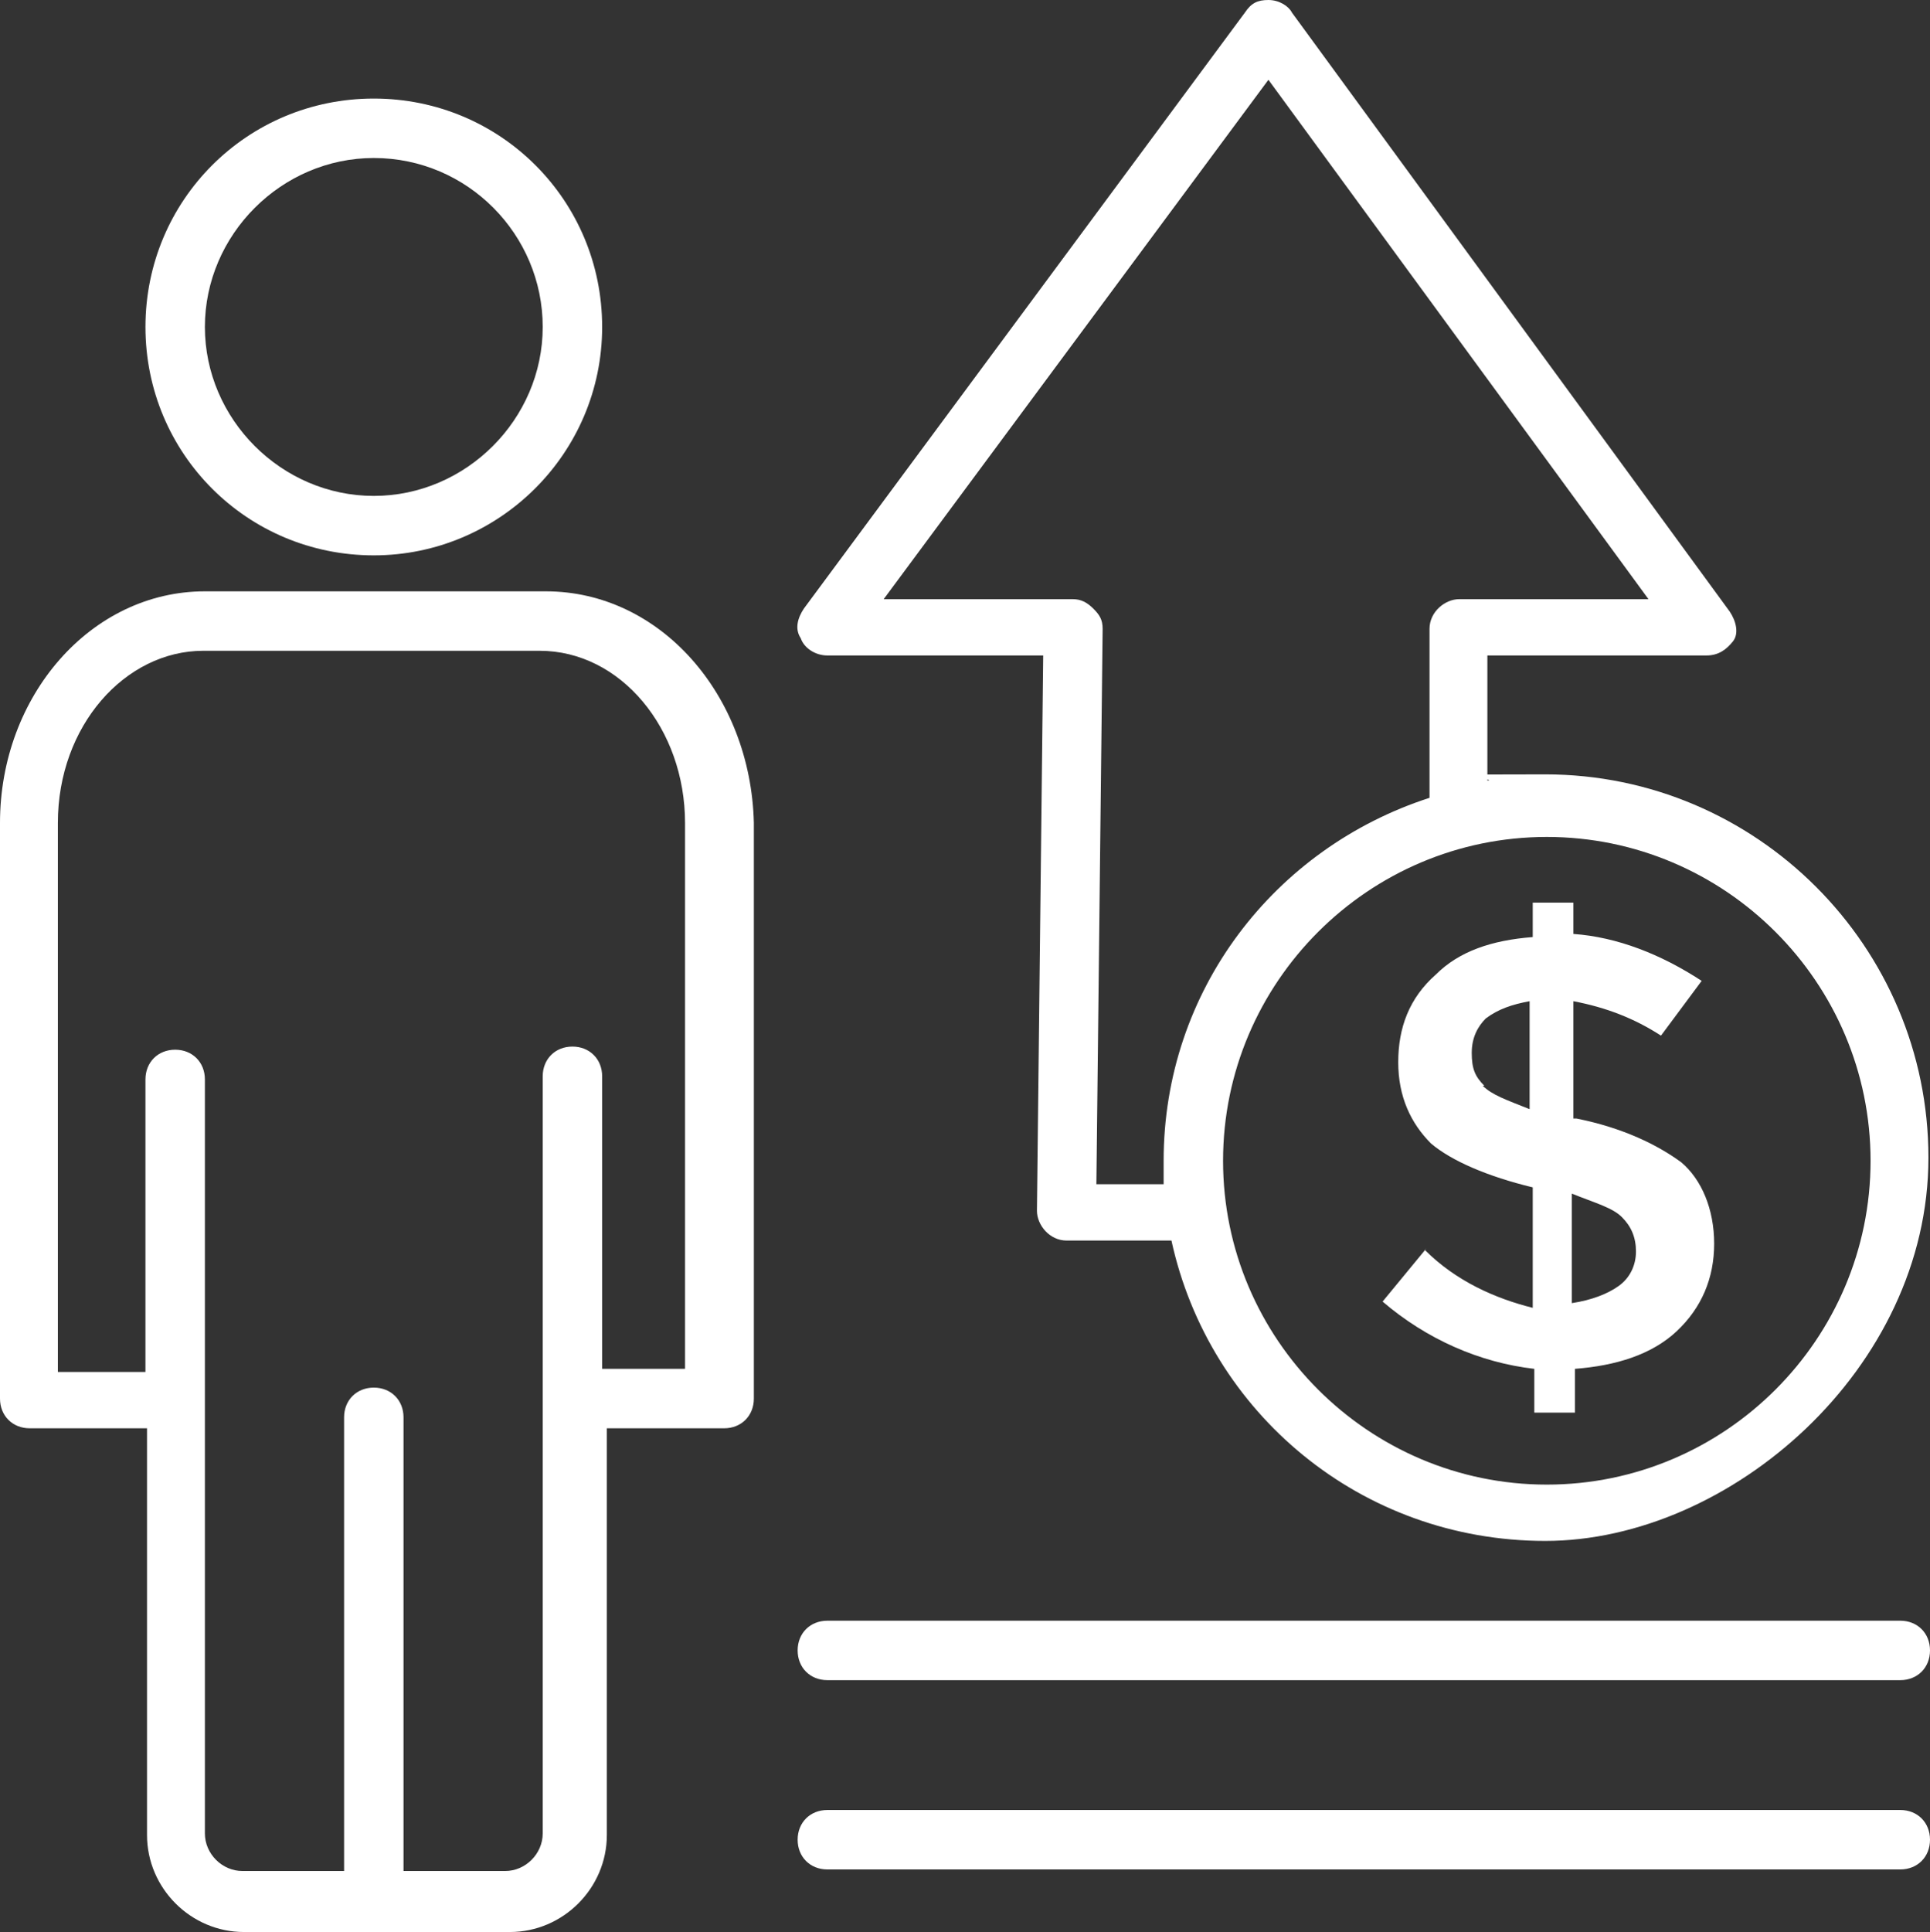
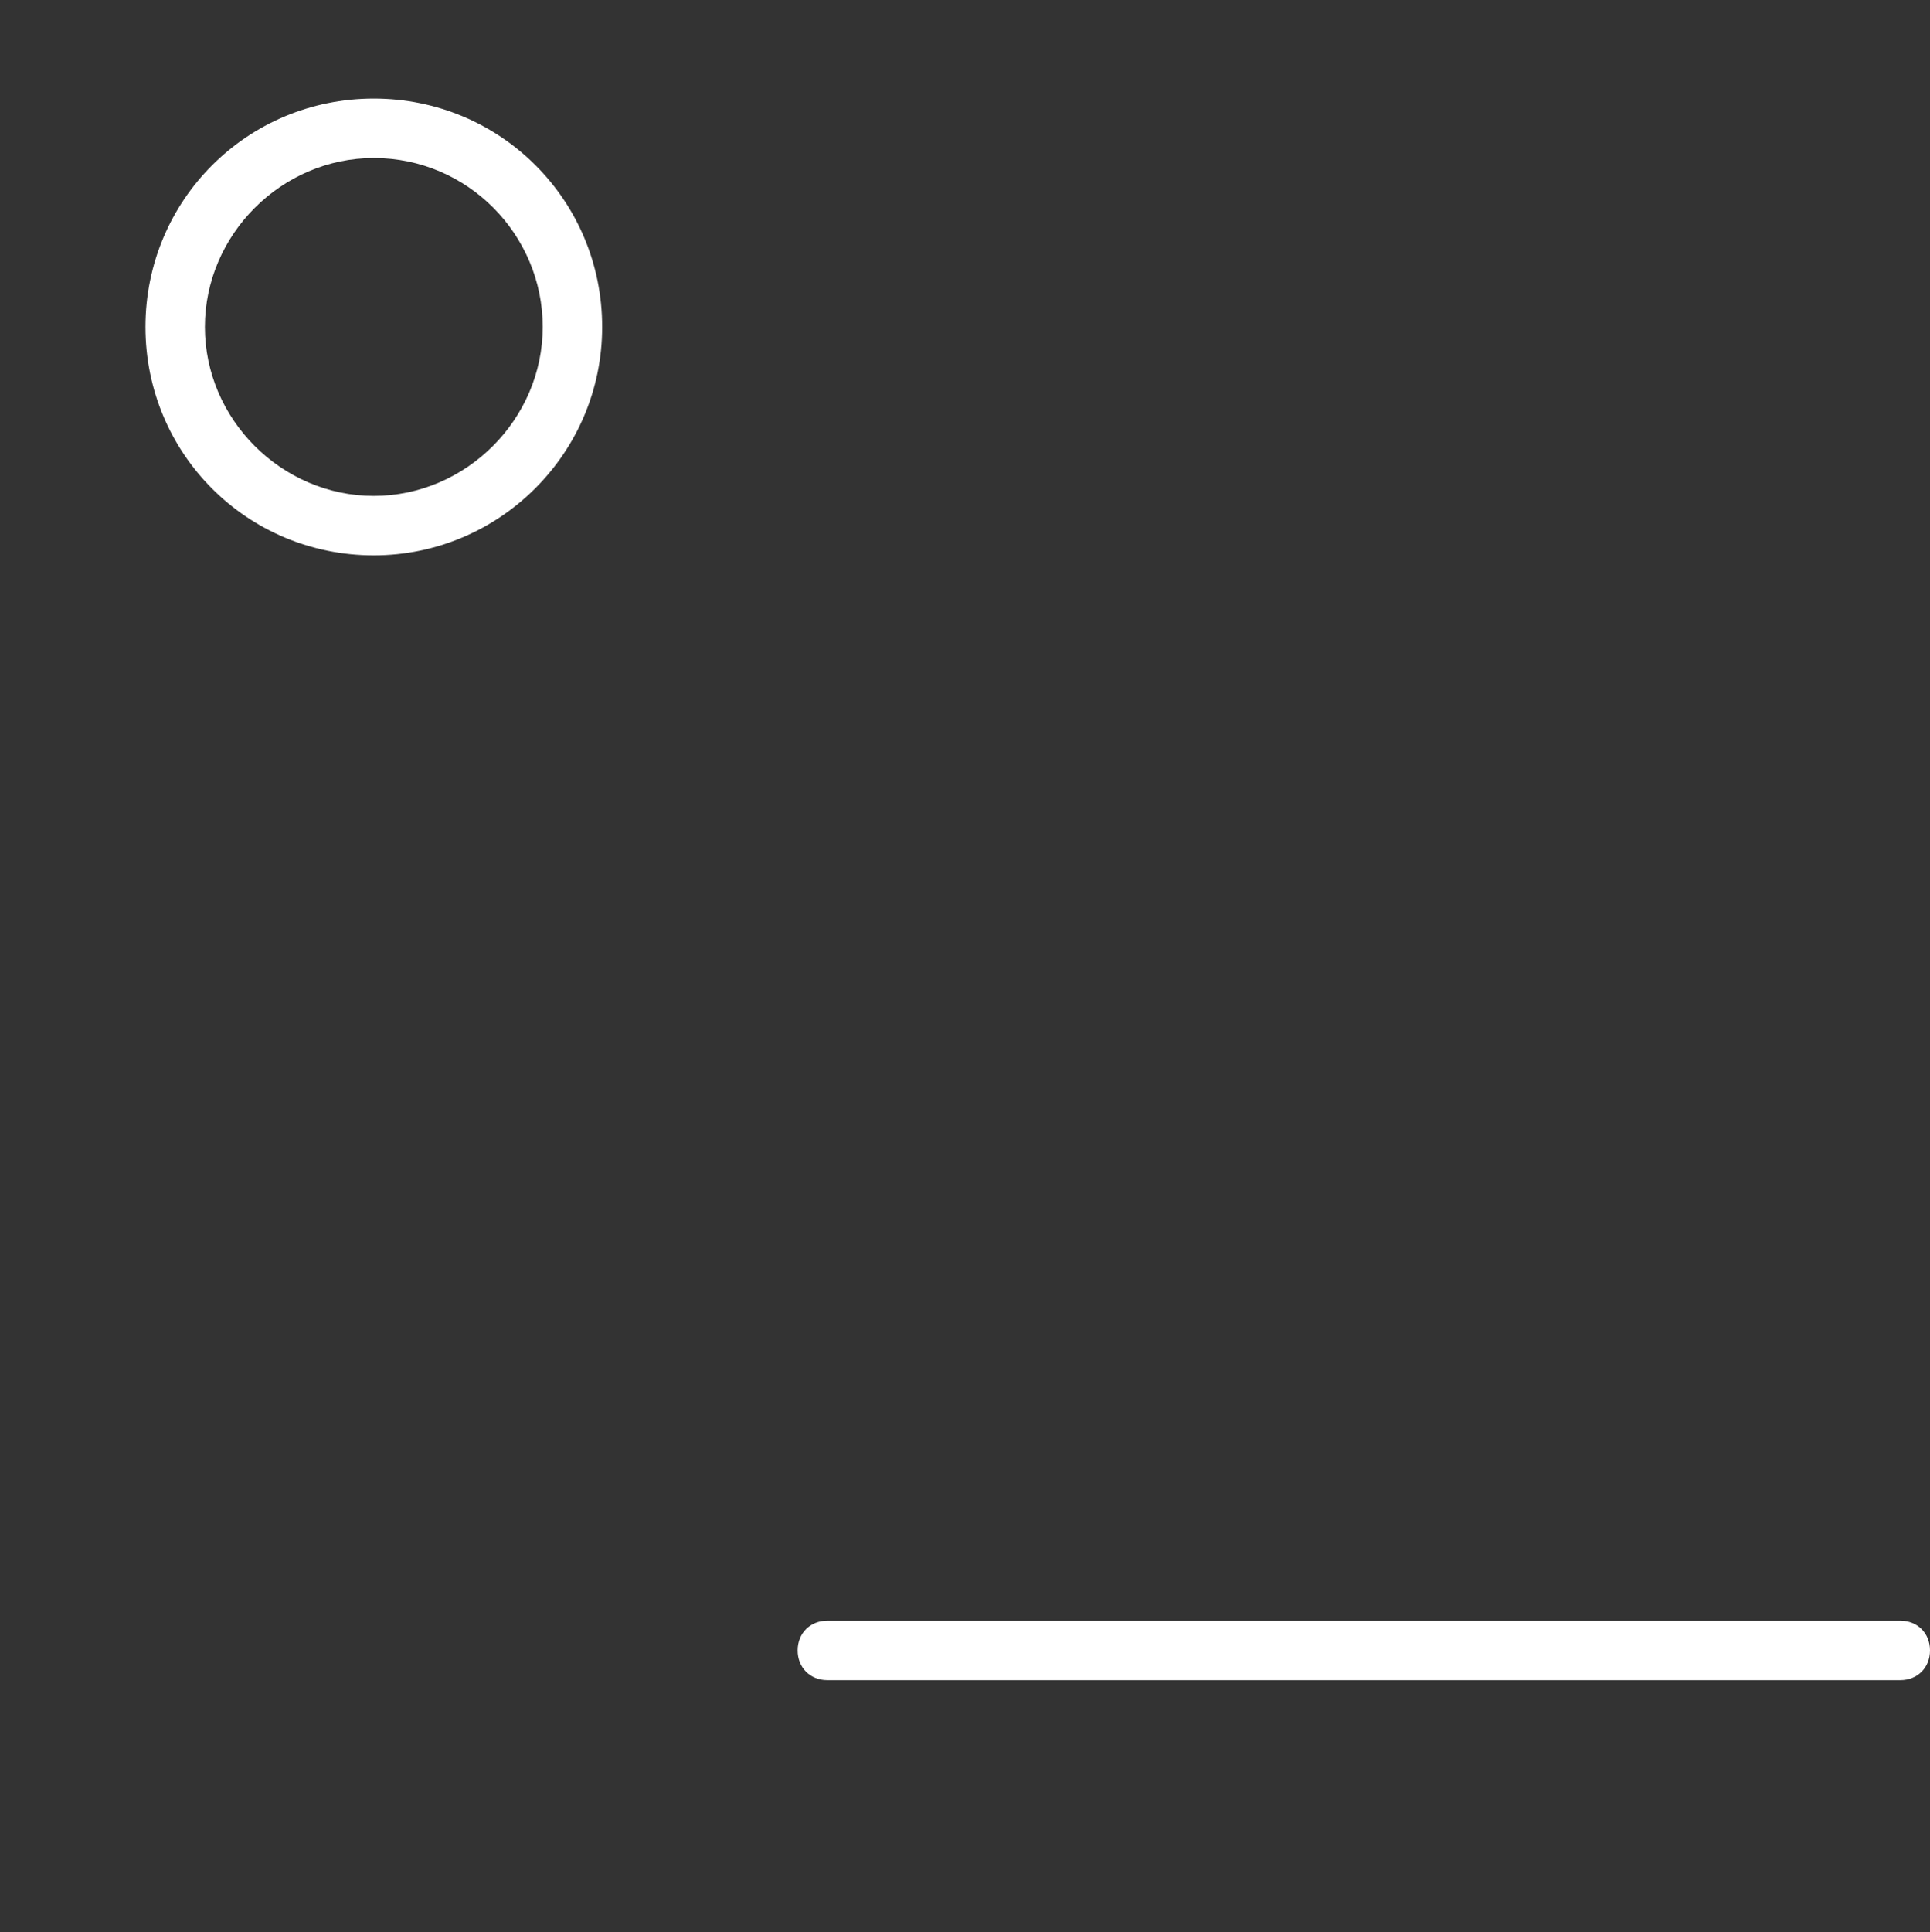
<svg xmlns="http://www.w3.org/2000/svg" id="a" viewBox="0 0 123.4 123.5">
  <rect x="0" y="0" width="123.4" height="123.5" fill="#333333" stroke="none" />
-   <path d="M91.2,79.8l-2.8,3.4c2.8,2.4,6.2,3.9,9.7,4.3v2.8h2.6v-2.8c2.6-.2,4.9-.9,6.5-2.4s2.4-3.4,2.4-5.6-.8-4.1-2.1-5.2c-1.5-1.1-3.7-2.2-6.7-2.8h-.2v-7.5c2.1.4,3.9,1.1,5.6,2.2l2.6-3.5c-2.6-1.7-5.4-2.8-8.2-3v-2h-2.6v2.2c-2.6.2-4.7.9-6.2,2.4-1.7,1.5-2.4,3.4-2.4,5.6s.8,3.9,2.1,5.2c1.3,1.1,3.6,2.1,6.5,2.8v7.7c-2.4-.6-4.9-1.7-6.9-3.7h0l.1-.1ZM100.5,76.3c1.5.6,2.6.9,3.2,1.5s.9,1.3.9,2.2-.4,1.7-1.1,2.2-1.7.9-3,1.1v-7.1h0v.1ZM94.9,69.4c-.6-.6-.8-1.1-.8-2.1s.4-1.7.9-2.2c.8-.6,1.7-.9,2.8-1.1v6.9c-1.5-.6-2.4-.9-3-1.5h.1Z" style="fill: #fff;" />
-   <path d="M52.9,41.9h13.8l-.4,35.5h0c0,.9.8,1.9,1.9,1.9h6.7c2.4,11,12.1,19.2,23.9,19.2s24.5-11,24.5-24.5-11-24.5-24.5-24.5-2.4.2-3.7.4v-8h14c.8,0,1.3-.4,1.7-.9s.2-1.3-.2-1.9L82.6.8c-.2-.4-.8-.8-1.5-.8s-1.1.2-1.5.8l-28.2,38.1c-.4.6-.6,1.3-.2,1.9.2.6.9,1.1,1.7,1.1h0ZM119.6,74.2c0,11.4-9.3,20.7-20.7,20.7s-20.7-9.3-20.7-20.7,9.3-20.7,20.7-20.7,20.7,9.3,20.7,20.7ZM81.1,5.1l24.3,33.2h-12.1c-.9,0-1.9.8-1.9,1.9v10.8c-9.9,3.2-17,12.3-17,23.2v1.5h-4.3l.4-35.5c0-.6-.2-.9-.6-1.3s-.8-.6-1.3-.6h-12.1L81.1,5.1Z" style="fill: #fff;" />
-   <path d="M34.7,37.8H13.1c-7.3,0-13.1,6.7-13.1,14.8v36.8c0,1.1.8,1.9,1.9,1.9h7.5v26c0,3.4,2.8,6.2,6.2,6.2h17c3.4,0,6.2-2.8,6.2-6.2v-26h7.5c1.1,0,1.9-.8,1.9-1.9v-36.8c-.2-8.2-6-14.8-13.3-14.8h-.2ZM44.1,87.5h-5.6v-18.7c0-1.1-.8-1.9-1.9-1.9s-1.9.8-1.9,1.9v48.4c0,1.3-1.1,2.4-2.4,2.4h-6.5v-29c0-1.1-.8-1.9-1.9-1.9s-1.9.8-1.9,1.9v29h-6.5c-1.3,0-2.4-1.1-2.4-2.4v-48.2c0-1.1-.8-1.9-1.9-1.9s-1.9.8-1.9,1.9v18.7H3.7v-35.1c0-6.2,4.3-11,9.3-11h21.5c5.2,0,9.3,5,9.3,11v34.9h.3Z" style="fill: #fff;" />
  <path d="M23.9,35.5c8,0,14.6-6.5,14.6-14.6s-6.5-14.6-14.6-14.6-14.6,6.5-14.6,14.6,6.5,14.6,14.6,14.6ZM23.9,10.1c6,0,10.8,4.9,10.8,10.8s-4.9,10.8-10.8,10.8-10.8-4.9-10.8-10.8,4.9-10.8,10.8-10.8Z" style="fill: #fff;" />
  <path d="M121.4,103.6H52.9c-1.1,0-1.9.8-1.9,1.9s.8,1.9,1.9,1.9h68.6c1.1,0,1.9-.8,1.9-1.9s-.8-1.9-1.9-1.9h-.1Z" style="fill: #fff;" />
-   <path d="M121.4,115.7H52.9c-1.1,0-1.9.8-1.9,1.9s.8,1.9,1.9,1.9h68.6c1.1,0,1.9-.8,1.9-1.9s-.8-1.9-1.9-1.9h-.1Z" style="fill: #fff;" />
</svg>